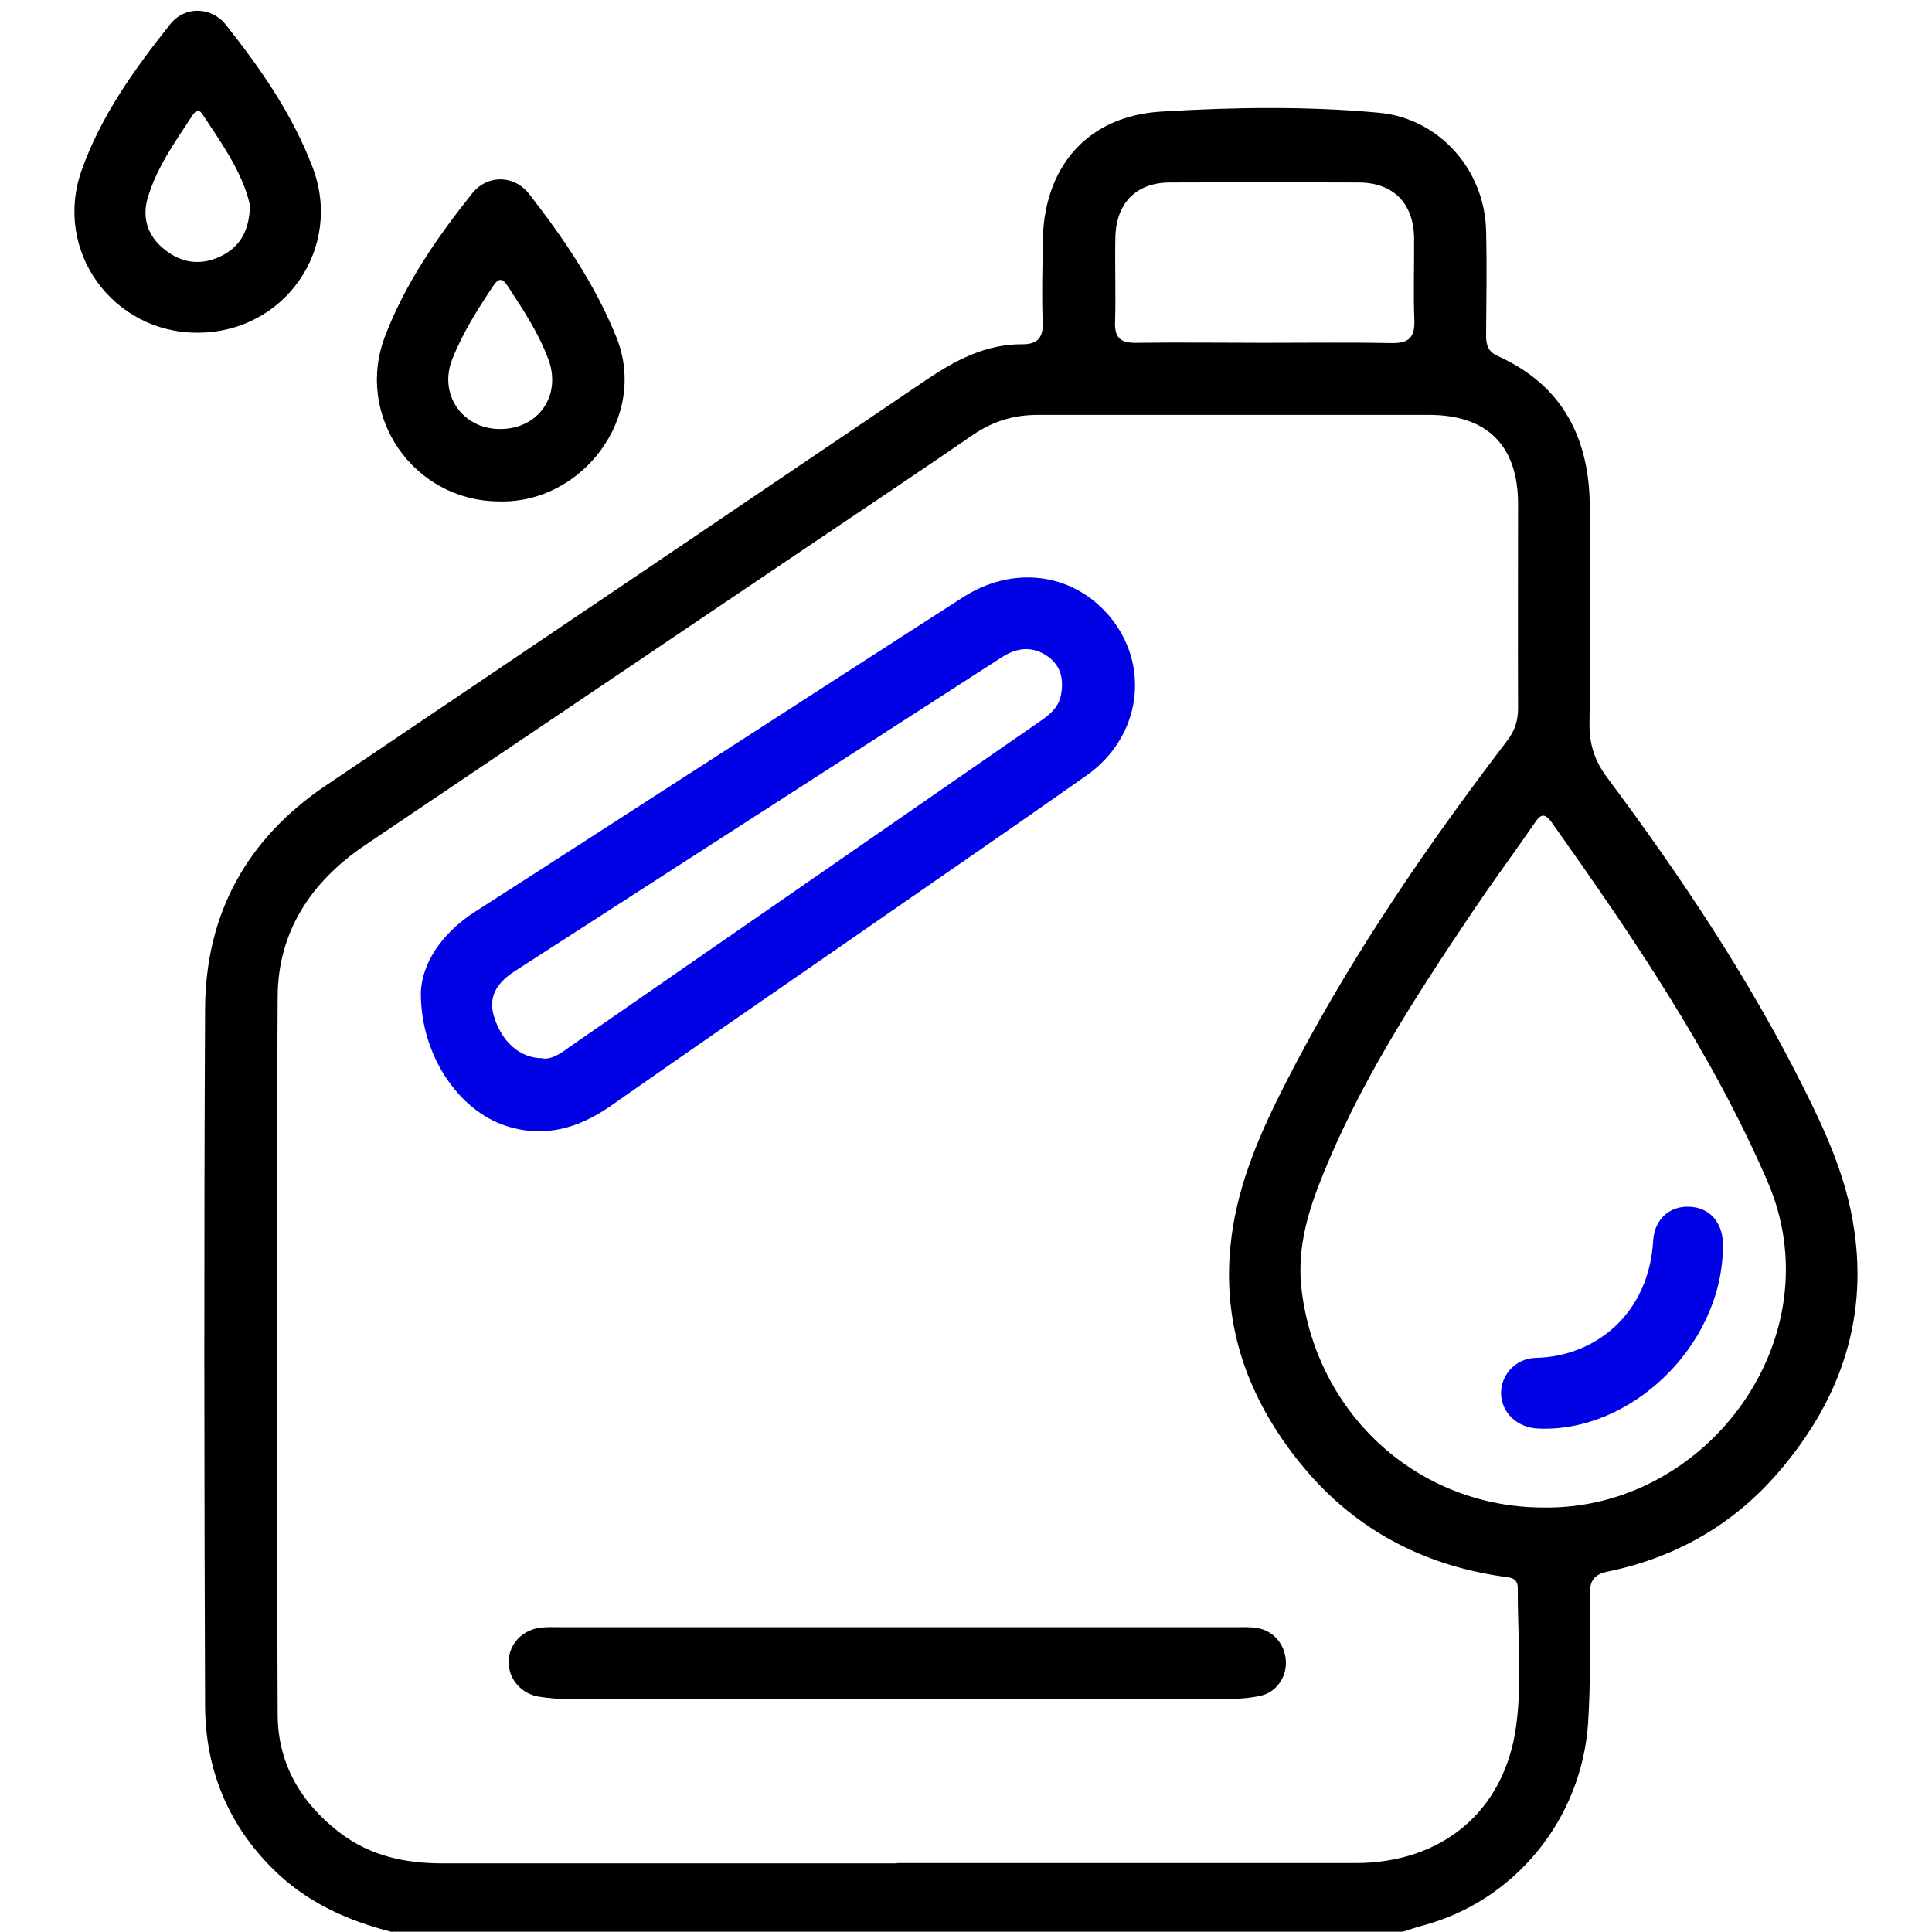
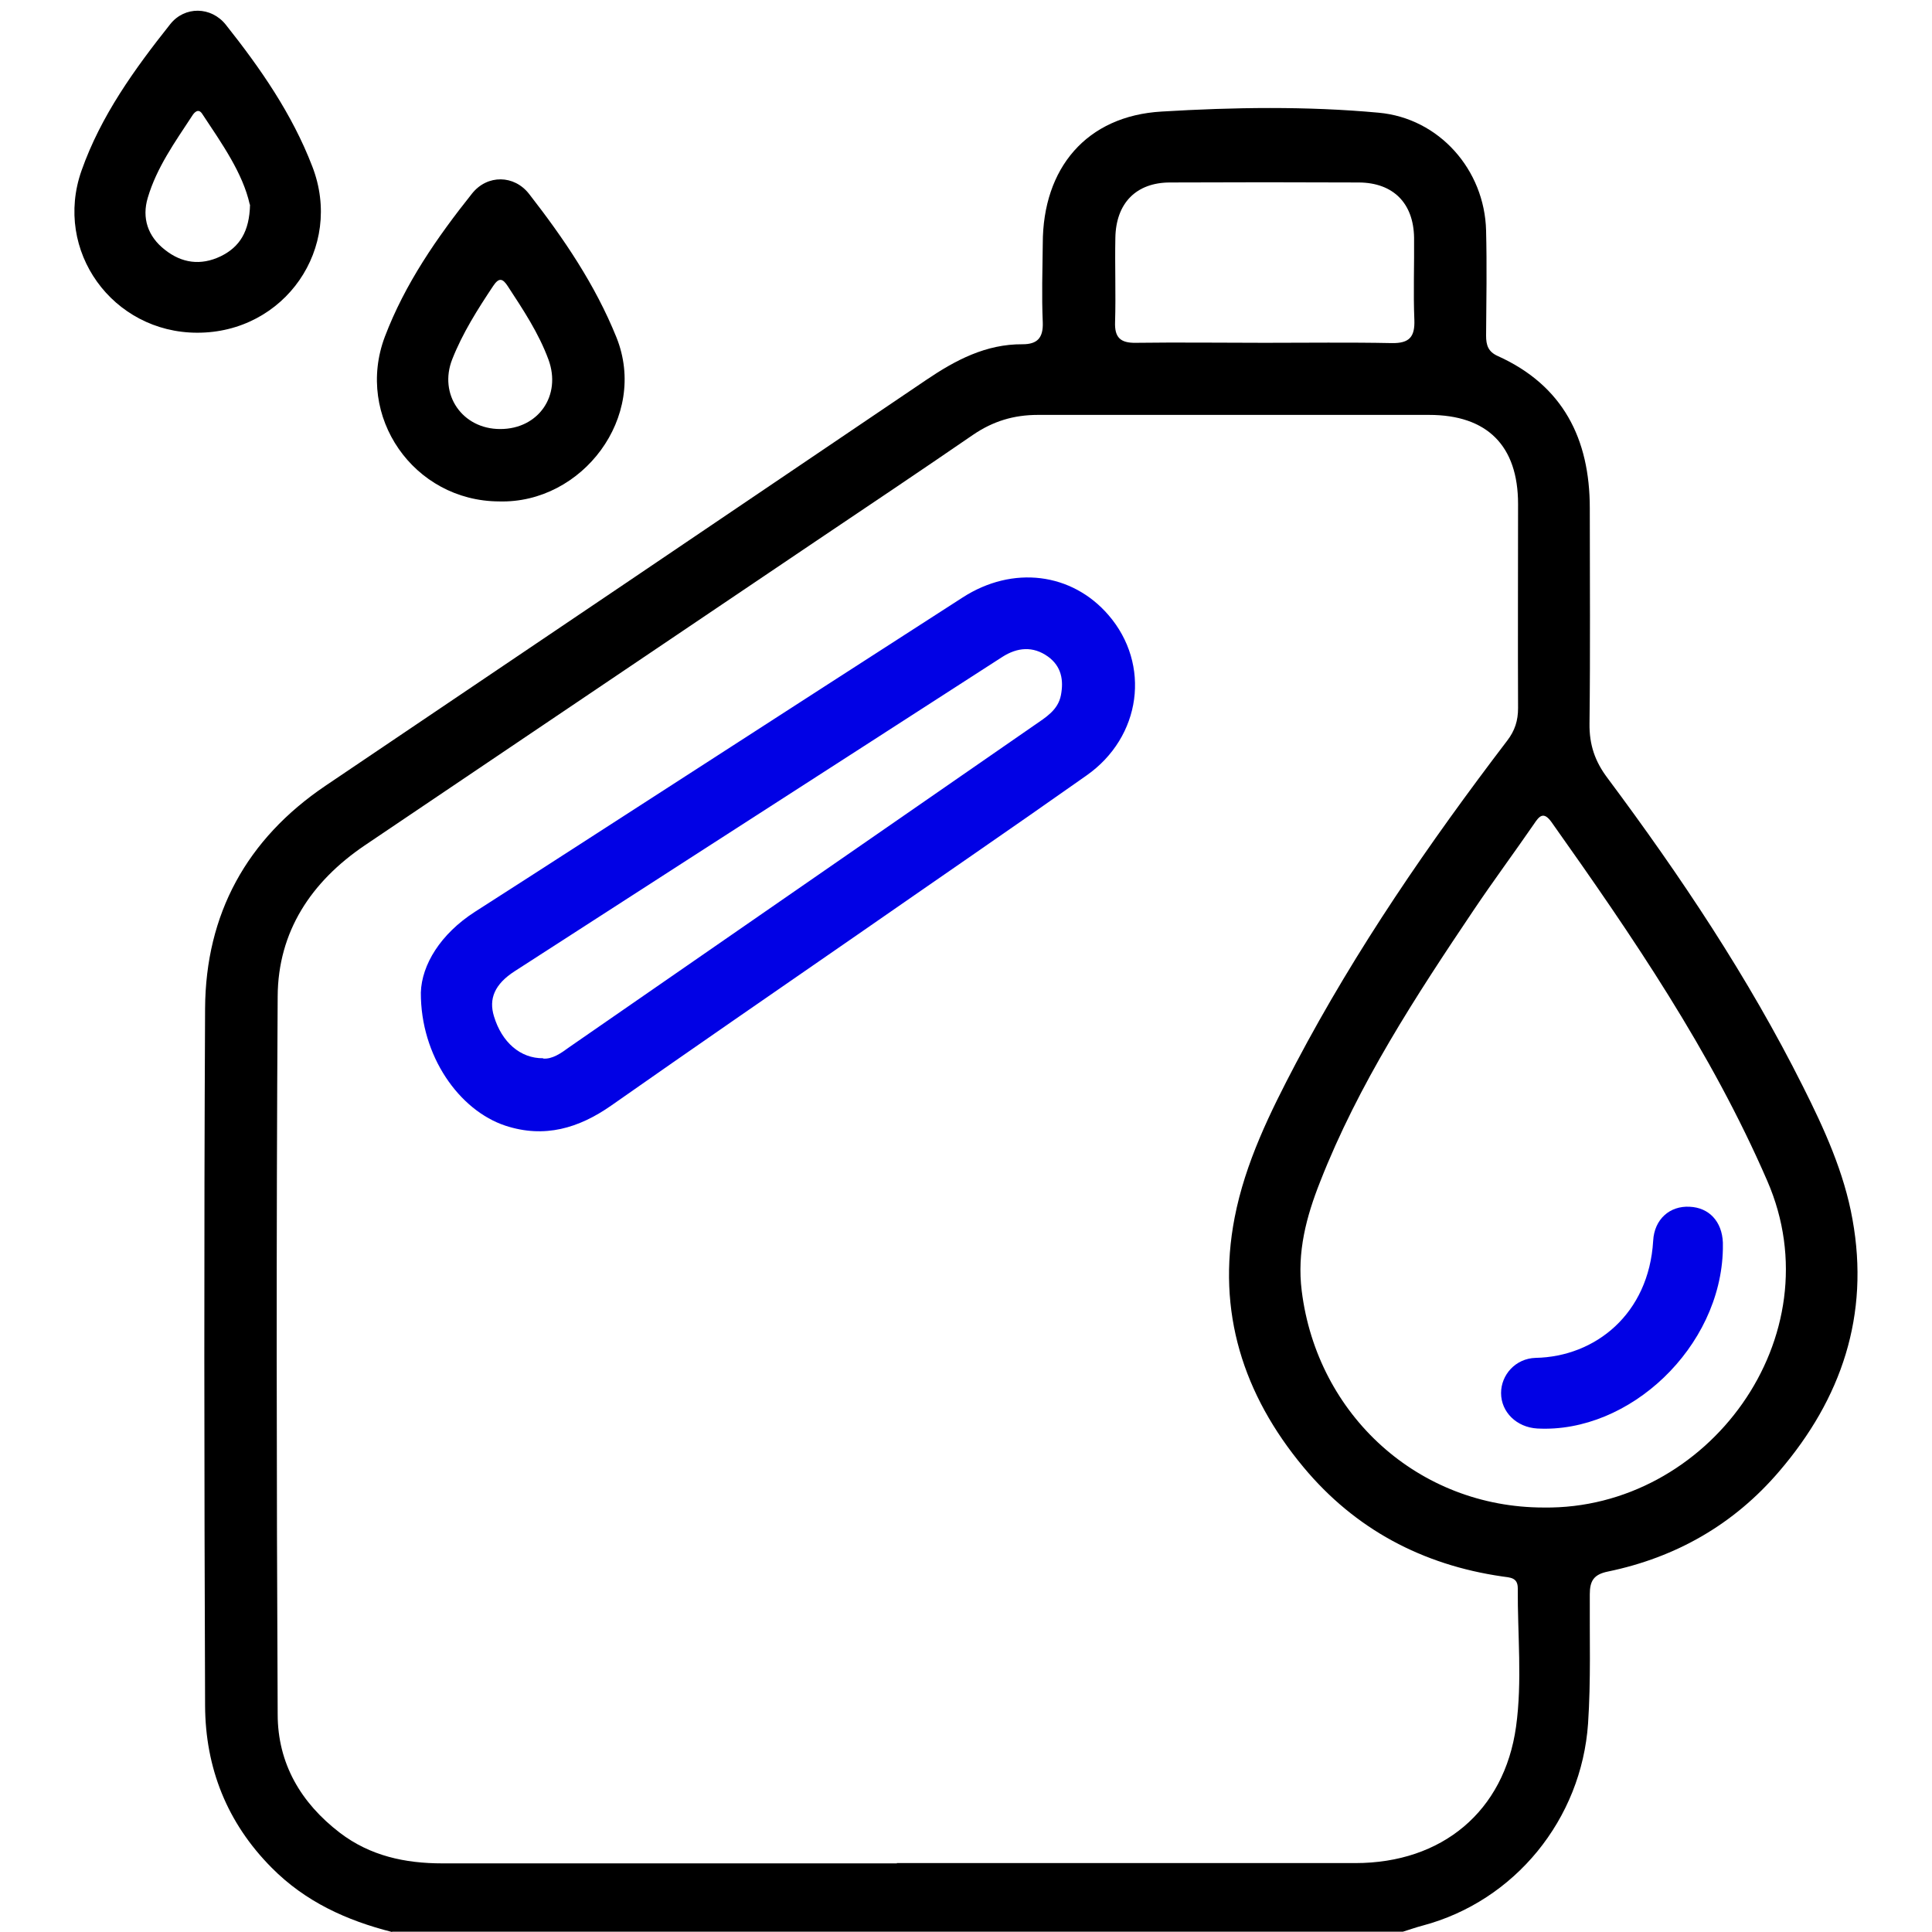
<svg xmlns="http://www.w3.org/2000/svg" width="182" height="182" viewBox="0 0 182 182" fill="none">
  <g clip-path="url(#clip0_816_459)">
    <path d="M36.931 182C32.644 180.913 28.763 179.148 25.588 175.942C21.382 171.705 19.347 166.543 19.32 160.676C19.238 138.781 19.211 116.886 19.32 94.991C19.374 86.108 23.227 79.045 30.663 74.019C49.522 61.306 68.382 48.566 87.242 35.798C90.009 33.924 92.886 32.403 96.332 32.43C97.716 32.43 98.286 31.832 98.232 30.365C98.123 27.893 98.204 25.421 98.232 22.949C98.232 15.832 102.356 10.915 109.439 10.508C116.223 10.1 123.088 9.992 129.872 10.617C135.571 11.133 139.858 15.995 139.994 21.727C140.076 25.014 140.021 28.328 139.994 31.615C139.994 32.511 140.184 33.136 141.107 33.544C147.24 36.315 149.763 41.34 149.763 47.86C149.763 54.624 149.817 61.388 149.736 68.152C149.709 70.162 150.252 71.738 151.446 73.313C158.311 82.522 164.688 92.057 169.844 102.352C171.852 106.346 173.724 110.448 174.511 114.876C176.14 123.894 173.48 131.745 167.619 138.591C163.358 143.589 157.904 146.713 151.473 148.044C150.143 148.316 149.763 148.913 149.763 150.19C149.736 154.238 149.872 158.312 149.6 162.36C148.976 171.379 142.708 179.093 133.997 181.402C133.373 181.565 132.776 181.783 132.152 181.973H36.931V182ZM84.474 175.508C98.883 175.508 113.265 175.508 127.674 175.508C135.842 175.508 141.704 170.645 142.816 162.659C143.413 158.367 142.952 153.966 142.979 149.619C142.979 148.587 142.246 148.614 141.514 148.506C133.997 147.419 127.647 144.051 122.79 138.21C117.118 131.392 114.595 123.568 116.304 114.713C117.308 109.524 119.642 104.797 122.084 100.152C127.756 89.395 134.621 79.425 141.975 69.782C142.708 68.831 143.006 67.88 143.006 66.712C142.979 60.301 143.006 53.89 143.006 47.479C143.006 41.992 140.103 39.085 134.621 39.085C122.329 39.085 110.063 39.085 97.77 39.085C95.491 39.085 93.537 39.683 91.665 40.96C86.726 44.355 81.733 47.697 76.767 51.038C62.629 60.573 48.491 70.108 34.353 79.643C29.306 83.065 26.185 87.765 26.158 93.877C26.022 116.424 26.049 138.944 26.158 161.491C26.158 166.109 28.329 169.83 32.019 172.655C34.869 174.829 38.152 175.535 41.653 175.535C55.926 175.535 70.227 175.535 84.501 175.535L84.474 175.508ZM145.421 142.013C160.862 142.231 172.883 125.932 166.479 111.235C161.188 99.038 153.779 88.2 146.154 77.442C145.394 76.383 144.987 76.899 144.499 77.632C142.626 80.349 140.673 82.984 138.827 85.728C133.346 93.877 127.973 102.108 124.364 111.317C123.061 114.604 122.166 117.945 122.627 121.612C124.092 133.348 133.671 142.013 145.421 142.013ZM119.126 32.294C123.115 32.294 127.132 32.24 131.121 32.321C132.776 32.348 133.292 31.724 133.237 30.148C133.129 27.567 133.237 24.96 133.21 22.379C133.156 19.146 131.256 17.218 128.027 17.19C122.084 17.163 116.169 17.163 110.226 17.19C107.024 17.19 105.124 19.146 105.07 22.406C105.016 25.041 105.124 27.703 105.043 30.338C104.989 31.778 105.531 32.321 106.997 32.294C111.04 32.24 115.11 32.294 119.154 32.294H119.126Z" fill="black" />
    <path d="M47.026 47.235C38.966 47.208 33.43 39.221 36.252 31.724C38.152 26.725 41.164 22.379 44.475 18.223C45.913 16.43 48.437 16.457 49.848 18.277C53.104 22.46 56.062 26.807 58.07 31.778C61.082 39.276 54.841 47.452 47.026 47.235ZM47.134 40.416C50.716 40.416 52.914 37.265 51.666 33.87C50.743 31.37 49.278 29.17 47.84 26.97C47.351 26.209 46.998 26.128 46.456 26.943C44.99 29.143 43.579 31.37 42.602 33.843C41.3 37.157 43.552 40.416 47.107 40.416H47.134Z" fill="black" />
    <path d="M18.587 31.343C10.609 31.343 5.019 23.628 7.679 16.076C9.497 10.915 12.672 6.514 16.037 2.277C17.393 0.565 19.89 0.593 21.274 2.331C24.53 6.433 27.515 10.725 29.415 15.669C32.4 23.357 26.81 31.37 18.56 31.343H18.587ZM23.526 19.255C22.875 16.321 20.921 13.55 19.049 10.725C18.696 10.182 18.316 10.562 18.099 10.915C16.498 13.36 14.761 15.778 13.92 18.63C13.35 20.532 13.92 22.27 15.521 23.52C17.122 24.797 18.913 25.041 20.785 24.145C22.576 23.275 23.499 21.808 23.553 19.282L23.526 19.255Z" fill="black" />
    <path d="M39.645 93.497C39.726 90.889 41.49 87.982 44.746 85.891C51.367 81.653 57.989 77.361 64.61 73.096C73.293 67.5 81.977 61.877 90.688 56.281C95.409 53.238 100.972 53.945 104.419 57.938C108.435 62.583 107.539 69.429 102.329 73.069C95.165 78.121 87.947 83.065 80.756 88.064C73.022 93.415 65.288 98.74 57.582 104.145C54.515 106.291 51.286 107.242 47.623 106.047C43.254 104.607 39.617 99.473 39.645 93.497ZM51.15 99.718C52.019 99.799 52.833 99.228 53.647 98.631C62.358 92.6 71.041 86.597 79.752 80.566C85.641 76.492 91.556 72.39 97.445 68.315C98.503 67.581 99.67 66.902 99.941 65.49C100.213 64.077 99.996 62.773 98.72 61.85C97.309 60.844 95.844 60.98 94.433 61.877C90.037 64.702 85.641 67.554 81.244 70.379C70.309 77.415 59.4 84.451 48.491 91.487C46.592 92.709 46.022 94.094 46.537 95.751C47.27 98.169 49.007 99.718 51.178 99.69L51.15 99.718Z" fill="#0101E5" />
-     <path d="M84.501 153.287C95.138 153.287 105.749 153.287 116.386 153.287C117.037 153.287 117.688 153.259 118.313 153.341C119.914 153.558 121.053 154.862 121.135 156.492C121.216 157.986 120.239 159.426 118.72 159.752C117.634 159.996 116.494 160.051 115.409 160.051C94.867 160.051 74.298 160.051 53.756 160.051C52.752 160.051 51.748 159.996 50.771 159.833C49.088 159.562 47.894 158.149 47.921 156.546C47.921 154.862 49.251 153.477 51.042 153.314C51.612 153.259 52.209 153.287 52.806 153.287C63.389 153.287 73.945 153.287 84.528 153.287H84.501Z" fill="black" />
    <path d="M162.3 117.674C162.11 126.91 153.508 135.032 144.824 134.57C142.871 134.461 141.405 133.022 141.405 131.229C141.405 129.517 142.762 127.969 144.662 127.915C150.279 127.806 155.326 123.786 155.733 116.886C155.842 114.848 157.307 113.572 159.179 113.68C160.998 113.762 162.219 115.066 162.3 117.049C162.3 117.402 162.3 117.755 162.3 117.674Z" fill="#0101E5" />
  </g>
  <defs>
    <clipPath id="clip0_816_459">
      <rect width="168" height="181" fill="white" transform="translate(7 1)" />
    </clipPath>
  </defs>
</svg>